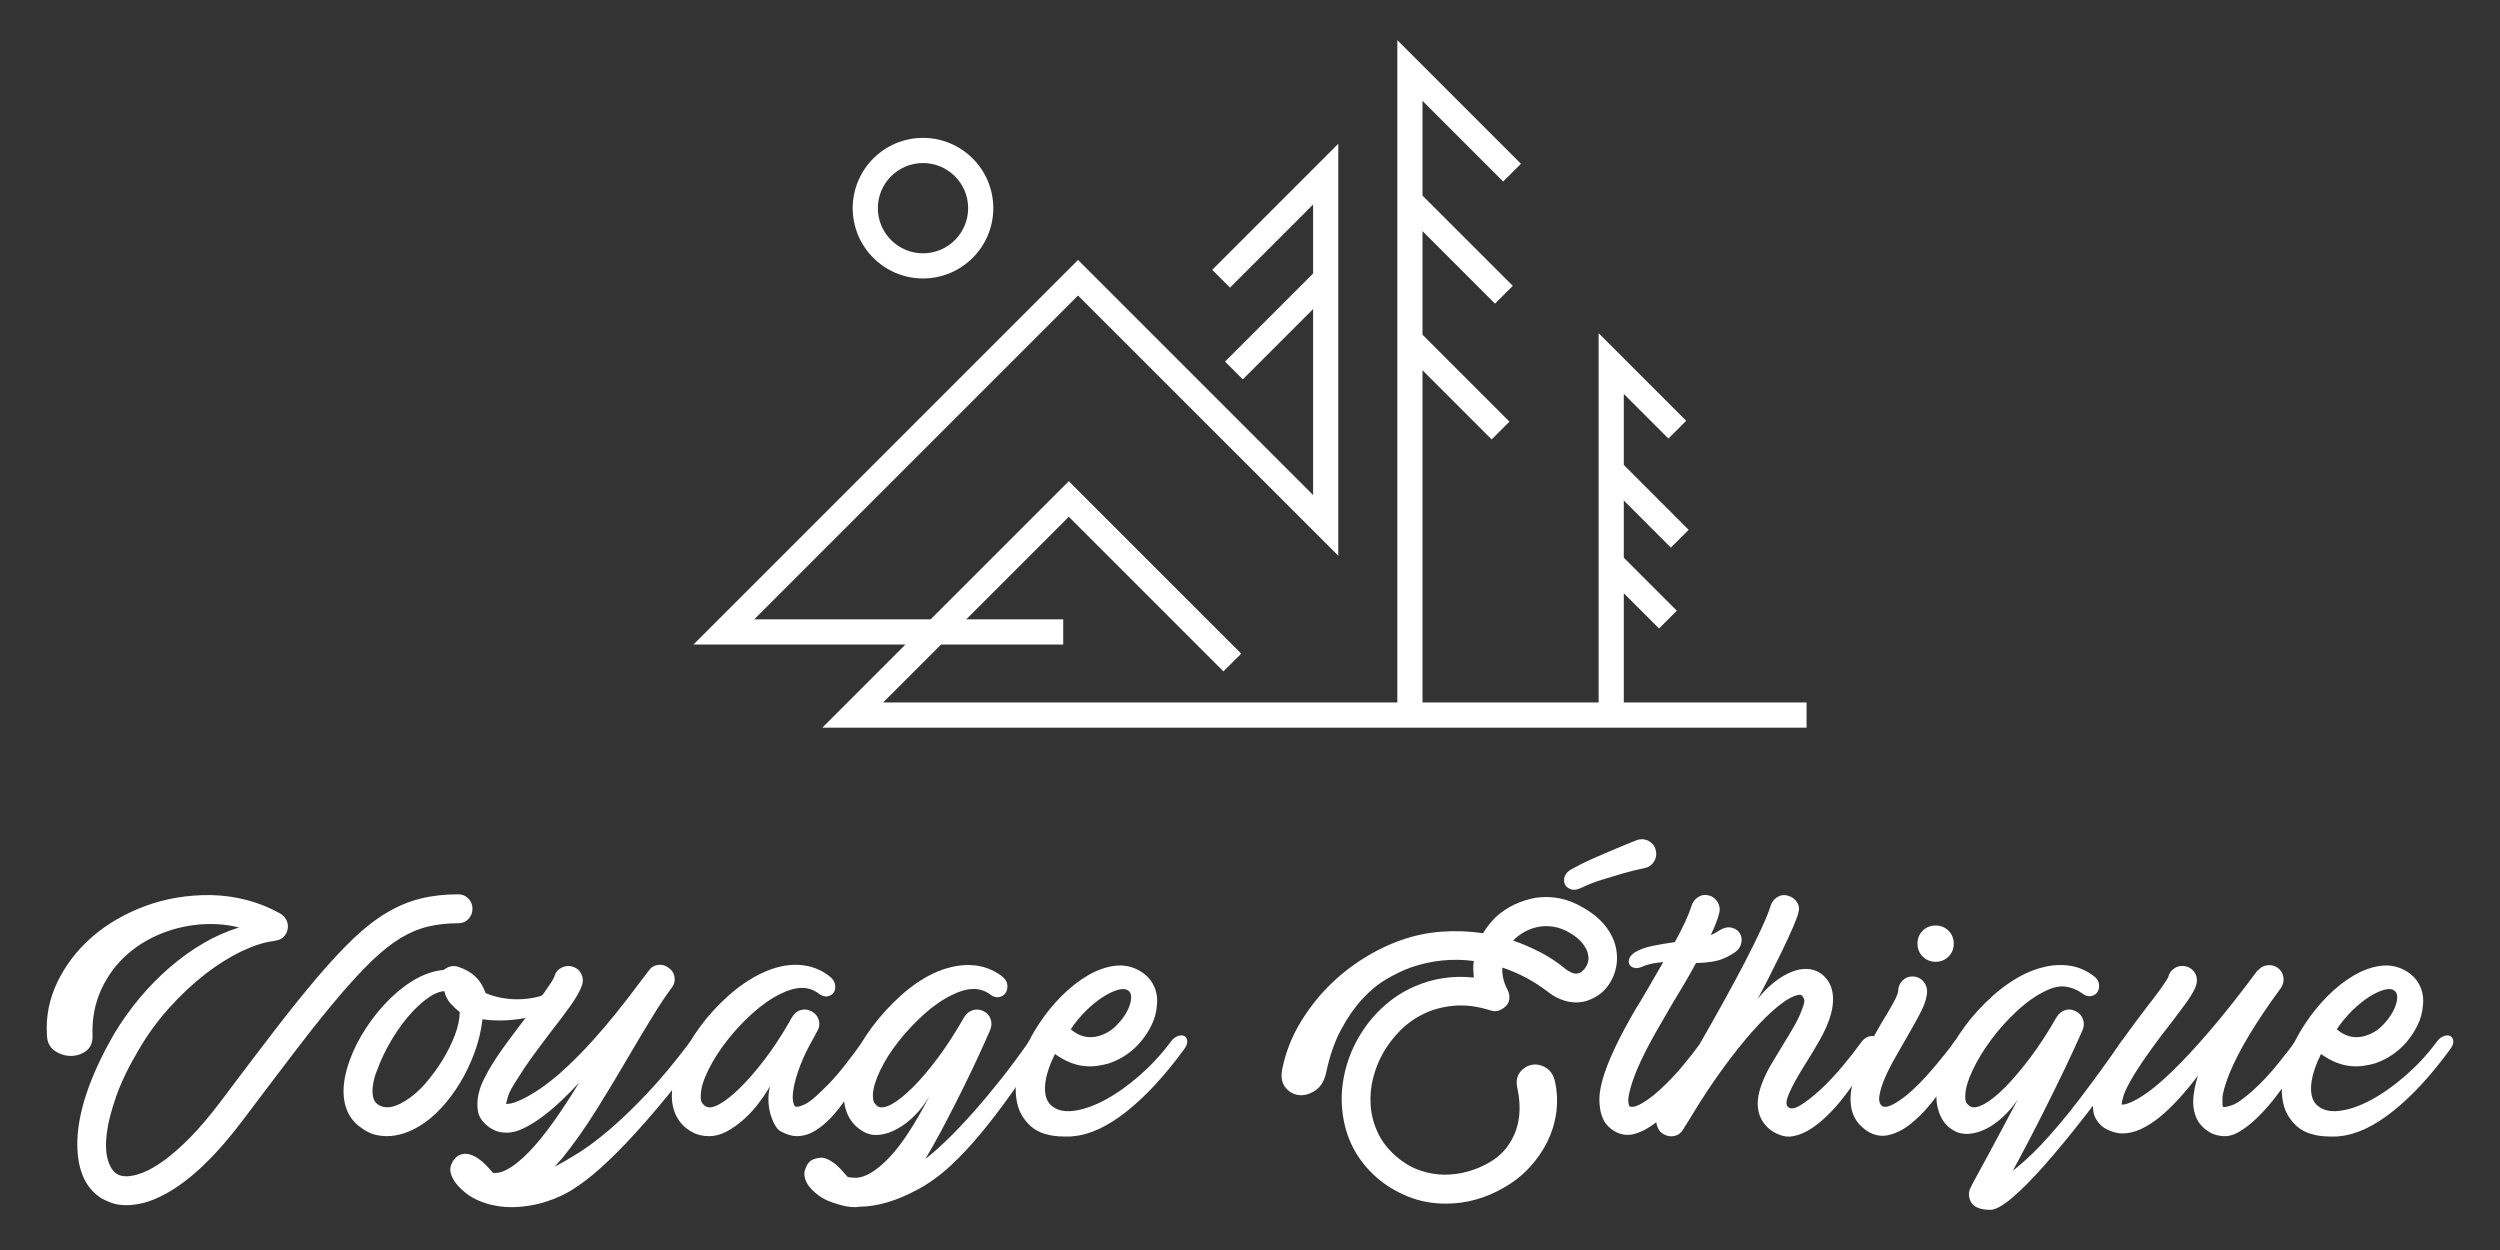
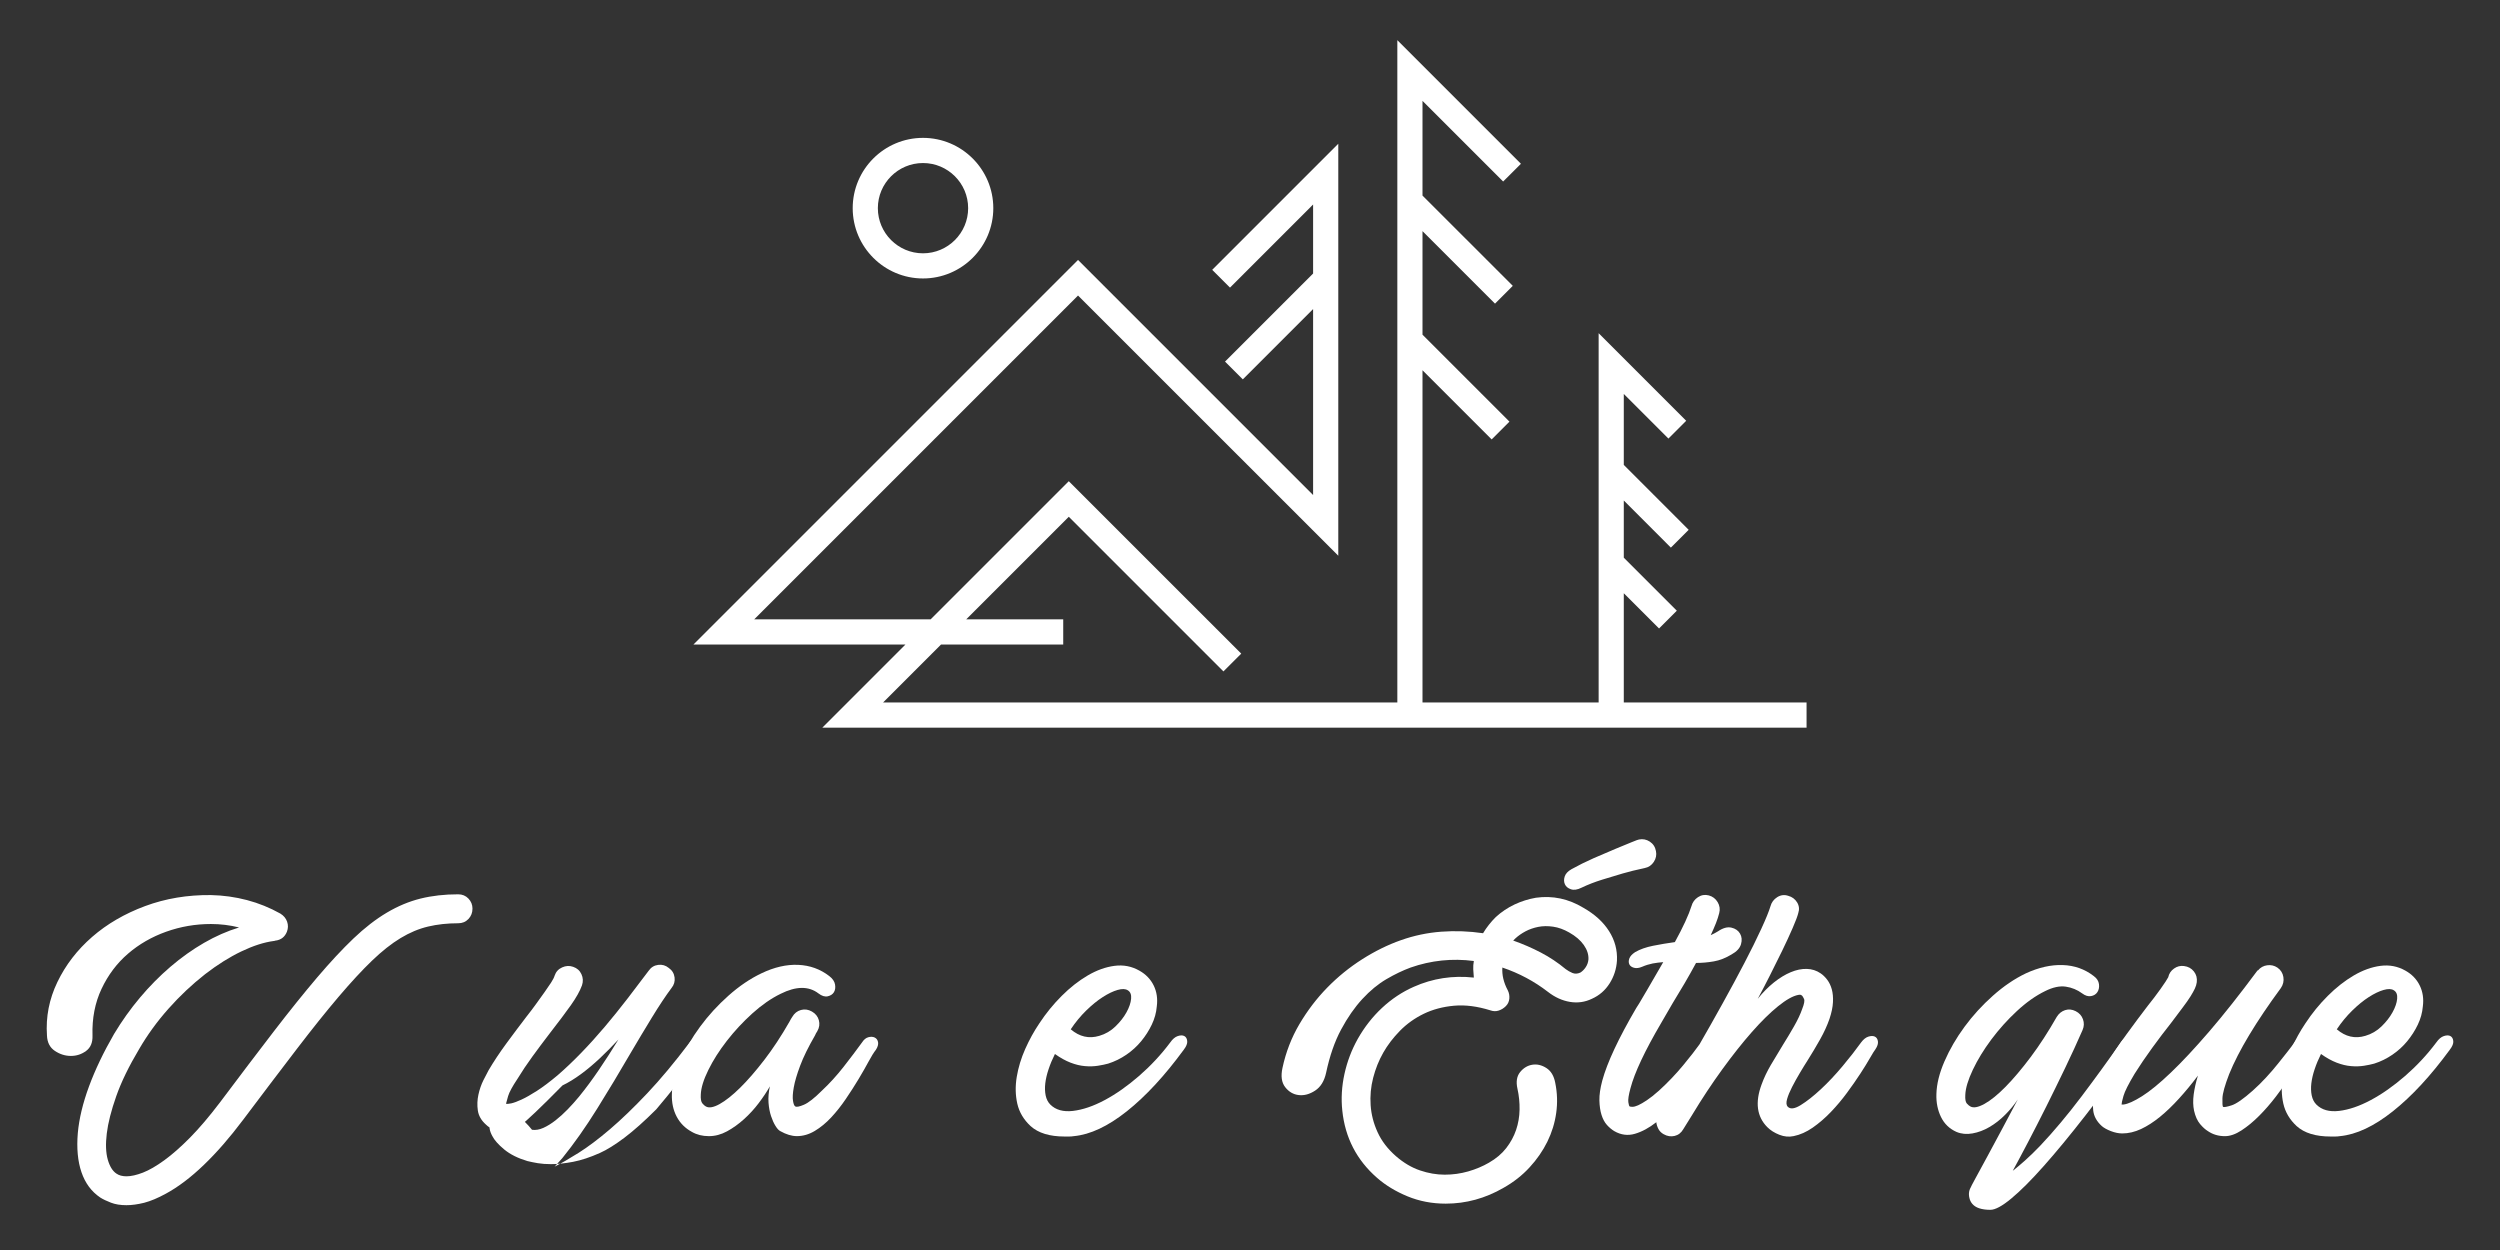
<svg xmlns="http://www.w3.org/2000/svg" version="1.1" id="Calque_1" x="0px" y="0px" width="200px" height="100px" viewBox="0 0 200 100" enable-background="new 0 0 200 100" xml:space="preserve">
  <rect x="0" y="0" width="200" height="100" fill="#333333" stroke="none" />
  <g>
    <g>
      <path fill="#FFFFFF" d="M10.114,96.415c-0.474,0-0.885-0.065-1.235-0.2c-0.35-0.134-0.638-0.272-0.864-0.416    c-0.7-0.475-1.199-1.147-1.497-2.021c-0.299-0.875-0.396-1.919-0.293-3.133c0.103-1.151,0.402-2.396,0.896-3.734    c0.493-1.336,1.162-2.735,2.006-4.197c0.617-1.028,1.306-1.995,2.067-2.9c0.761-0.905,1.574-1.728,2.438-2.469    c0.864-0.74,1.759-1.378,2.685-1.913c0.926-0.535,1.862-0.946,2.809-1.235c-0.741-0.186-1.492-0.276-2.252-0.276    c-1.235,0-2.428,0.205-3.58,0.616c-1.152,0.412-2.171,0.998-3.055,1.76c-0.885,0.761-1.589,1.697-2.114,2.808    c-0.524,1.111-0.767,2.356-0.725,3.734c0.021,0.556-0.149,0.967-0.509,1.234s-0.767,0.401-1.219,0.401    c-0.453,0-0.88-0.134-1.281-0.401c-0.401-0.268-0.613-0.679-0.633-1.234c-0.103-1.481,0.175-2.906,0.833-4.274    c0.659-1.368,1.584-2.571,2.778-3.611c1.192-1.038,2.607-1.861,4.243-2.469c1.636-0.606,3.39-0.899,5.262-0.879    c0.987,0.021,1.949,0.154,2.886,0.401c0.935,0.247,1.825,0.607,2.669,1.08c0.267,0.165,0.447,0.381,0.54,0.648    c0.093,0.268,0.087,0.535-0.015,0.802c-0.165,0.412-0.463,0.648-0.895,0.71c-0.042,0-0.067,0.006-0.078,0.016    c-0.01,0.011-0.036,0.016-0.077,0.016c-0.782,0.103-1.646,0.381-2.592,0.833s-1.913,1.06-2.901,1.821    c-1.049,0.823-2.027,1.743-2.931,2.761c-0.906,1.019-1.688,2.095-2.346,3.226c-0.823,1.379-1.435,2.639-1.836,3.78    c-0.402,1.142-0.654,2.134-0.756,2.978c-0.103,0.844-0.077,1.538,0.077,2.083c0.154,0.546,0.386,0.922,0.694,1.127    c0.206,0.144,0.473,0.217,0.803,0.217c0.37,0,0.807-0.099,1.312-0.293c0.503-0.196,1.074-0.525,1.712-0.988    c0.638-0.463,1.327-1.069,2.068-1.82c0.74-0.751,1.532-1.683,2.376-2.794c1.604-2.139,3.04-4.031,4.305-5.678    c1.266-1.646,2.423-3.086,3.472-4.321c1.05-1.234,2.021-2.277,2.917-3.132c0.895-0.853,1.785-1.543,2.669-2.067    c0.884-0.525,1.785-0.899,2.7-1.127c0.915-0.226,1.918-0.34,3.009-0.34c0.329,0,0.602,0.114,0.818,0.34    c0.216,0.228,0.324,0.494,0.324,0.804c0,0.329-0.108,0.605-0.324,0.832c-0.216,0.228-0.489,0.34-0.818,0.34    c-0.864,0-1.667,0.088-2.407,0.263c-0.741,0.175-1.477,0.483-2.207,0.925c-0.73,0.443-1.492,1.045-2.283,1.807    c-0.792,0.761-1.682,1.724-2.669,2.885c-0.988,1.162-2.104,2.557-3.348,4.182c-1.246,1.626-2.681,3.519-4.306,5.679    c-1.049,1.398-2.093,2.597-3.132,3.595s-2.052,1.765-3.04,2.3c-0.638,0.349-1.214,0.591-1.729,0.725    C11.018,96.35,10.545,96.415,10.114,96.415z" />
-       <path fill="#FFFFFF" d="M30.944,90.892c-0.762,0-1.42-0.206-1.975-0.617c-0.782-0.515-1.255-1.244-1.42-2.191    c-0.164-0.945-0.021-2.036,0.432-3.271c0.309-0.865,0.751-1.733,1.327-2.608c0.576-0.874,1.224-1.661,1.945-2.361    c1.439-1.378,2.859-2.129,4.258-2.252c0.021,0,0.031-0.011,0.031-0.031c0.35-0.267,0.72-0.34,1.111-0.216    c1.111,0.351,1.841,1.049,2.191,2.099c0.432,0.185,0.889,0.319,1.374,0.4c0.482,0.083,0.961,0.114,1.435,0.093    c0.473-0.02,0.92-0.082,1.342-0.186c0.421-0.102,0.776-0.256,1.065-0.462c0.205-0.144,0.396-0.195,0.571-0.154    c0.174,0.042,0.293,0.129,0.354,0.262c0.063,0.135,0.067,0.299,0.016,0.494c-0.052,0.195-0.181,0.366-0.386,0.51    c-0.432,0.309-0.91,0.551-1.435,0.725c-0.524,0.175-1.054,0.304-1.589,0.386c-0.535,0.082-1.06,0.124-1.573,0.124    c-0.515,0-0.988-0.031-1.42-0.093c-0.103,0.905-0.314,1.79-0.632,2.653c-0.319,0.865-0.706,1.673-1.157,2.423    c-0.454,0.751-0.957,1.426-1.512,2.021c-0.556,0.597-1.122,1.069-1.698,1.42C32.692,90.613,31.809,90.892,30.944,90.892z     M35.542,79.288c-0.453,0.041-0.941,0.262-1.466,0.664c-0.524,0.401-1.034,0.899-1.527,1.496    c-0.493,0.597-0.952,1.265-1.373,2.006c-0.422,0.74-0.756,1.461-1.003,2.16c-0.062,0.124-0.128,0.309-0.201,0.556    c-0.072,0.246-0.123,0.51-0.154,0.787s-0.021,0.546,0.031,0.802c0.051,0.259,0.18,0.459,0.386,0.603    c0.555,0.37,1.276,0.277,2.16-0.278c0.556-0.329,1.09-0.787,1.605-1.373c0.514-0.587,0.977-1.214,1.389-1.883    c0.411-0.668,0.746-1.342,1.003-2.021c0.257-0.679,0.385-1.296,0.385-1.851c-0.227-0.165-0.462-0.381-0.709-0.648    C35.82,80.039,35.646,79.699,35.542,79.288z" />
-       <path fill="#FFFFFF" d="M40.573,90.613c-0.412,0-0.756-0.066-1.034-0.2c-0.277-0.135-0.498-0.282-0.664-0.447    c-0.37-0.329-0.586-0.705-0.648-1.127c-0.061-0.421-0.046-0.843,0.046-1.265s0.227-0.808,0.401-1.158    c0.175-0.349,0.314-0.616,0.417-0.802c0.412-0.699,0.89-1.42,1.435-2.16c0.545-0.741,1.085-1.461,1.621-2.16    c0.247-0.31,0.488-0.628,0.725-0.957c0.236-0.328,0.458-0.638,0.664-0.925c0.205-0.289,0.385-0.551,0.54-0.787    c0.154-0.236,0.251-0.427,0.293-0.571c0.103-0.309,0.303-0.53,0.602-0.663c0.298-0.135,0.591-0.149,0.879-0.047    c0.309,0.104,0.53,0.298,0.664,0.587c0.134,0.287,0.149,0.585,0.046,0.895c-0.165,0.452-0.458,0.978-0.879,1.574    c-0.422,0.597-0.994,1.357-1.713,2.283c-0.474,0.617-0.931,1.23-1.373,1.836c-0.443,0.607-0.838,1.199-1.188,1.775    c-0.412,0.616-0.664,1.08-0.756,1.389c-0.093,0.308-0.149,0.515-0.17,0.616c0.083,0.021,0.221,0.011,0.417-0.03    c0.195-0.041,0.463-0.139,0.802-0.293s0.751-0.386,1.234-0.694c0.483-0.31,1.044-0.73,1.682-1.266    c0.617-0.534,1.245-1.132,1.883-1.79s1.266-1.353,1.883-2.083s1.219-1.477,1.805-2.237c0.586-0.761,1.157-1.513,1.712-2.253    c0.186-0.267,0.437-0.422,0.756-0.463c0.319-0.041,0.602,0.041,0.849,0.247c0.267,0.185,0.421,0.438,0.463,0.756    c0.041,0.318-0.042,0.602-0.247,0.849c-0.474,0.638-0.993,1.42-1.559,2.346c-0.566,0.925-1.157,1.913-1.774,2.962    c-0.823,1.42-1.692,2.865-2.608,4.336c-0.916,1.472-1.846,2.794-2.793,3.966l-0.616,0.68c0.534-0.269,1.177-0.638,1.929-1.111    c0.75-0.474,1.584-1.101,2.5-1.883c0.915-0.781,1.908-1.738,2.978-2.87c1.069-1.131,2.201-2.489,3.395-4.073    c0.186-0.247,0.381-0.401,0.586-0.463c0.205-0.063,0.38-0.057,0.524,0.016c0.144,0.071,0.221,0.206,0.232,0.4    c0.01,0.196-0.078,0.418-0.263,0.664c-1.358,1.811-2.607,3.39-3.75,4.736c-1.142,1.349-2.187,2.495-3.132,3.441    c-0.947,0.946-1.795,1.702-2.546,2.269c-0.752,0.565-1.404,0.972-1.96,1.219c-0.782,0.35-1.497,0.586-2.145,0.71    c-0.648,0.123-1.24,0.186-1.775,0.186c-0.391,0-0.74-0.026-1.049-0.077c-0.309-0.053-0.586-0.108-0.833-0.17    c-0.761-0.227-1.378-0.535-1.852-0.926c-0.473-0.392-0.792-0.751-0.957-1.08c-0.226-0.412-0.282-0.776-0.17-1.096    c0.114-0.319,0.284-0.561,0.51-0.726c0.268-0.164,0.53-0.226,0.787-0.186c0.257,0.042,0.509,0.14,0.756,0.293    c0.247,0.154,0.484,0.345,0.71,0.572c0.227,0.226,0.422,0.441,0.586,0.647c0.288,0.041,0.592-0.011,0.91-0.154    c0.319-0.145,0.643-0.345,0.972-0.602c0.329-0.257,0.652-0.551,0.972-0.88c0.319-0.329,0.623-0.669,0.911-1.019    c0.535-0.658,1.065-1.372,1.589-2.145c0.525-0.771,1.044-1.578,1.559-2.423c-0.474,0.515-0.968,1.014-1.481,1.497    c-0.514,0.483-1.023,0.911-1.527,1.28c-0.505,0.371-0.993,0.669-1.466,0.896C41.395,90.5,40.963,90.613,40.573,90.613z" />
+       <path fill="#FFFFFF" d="M40.573,90.613c-0.412,0-0.756-0.066-1.034-0.2c-0.277-0.135-0.498-0.282-0.664-0.447    c-0.37-0.329-0.586-0.705-0.648-1.127c-0.061-0.421-0.046-0.843,0.046-1.265s0.227-0.808,0.401-1.158    c0.175-0.349,0.314-0.616,0.417-0.802c0.412-0.699,0.89-1.42,1.435-2.16c0.545-0.741,1.085-1.461,1.621-2.16    c0.247-0.31,0.488-0.628,0.725-0.957c0.236-0.328,0.458-0.638,0.664-0.925c0.205-0.289,0.385-0.551,0.54-0.787    c0.154-0.236,0.251-0.427,0.293-0.571c0.103-0.309,0.303-0.53,0.602-0.663c0.298-0.135,0.591-0.149,0.879-0.047    c0.309,0.104,0.53,0.298,0.664,0.587c0.134,0.287,0.149,0.585,0.046,0.895c-0.165,0.452-0.458,0.978-0.879,1.574    c-0.422,0.597-0.994,1.357-1.713,2.283c-0.474,0.617-0.931,1.23-1.373,1.836c-0.443,0.607-0.838,1.199-1.188,1.775    c-0.412,0.616-0.664,1.08-0.756,1.389c-0.093,0.308-0.149,0.515-0.17,0.616c0.083,0.021,0.221,0.011,0.417-0.03    c0.195-0.041,0.463-0.139,0.802-0.293s0.751-0.386,1.234-0.694c0.483-0.31,1.044-0.73,1.682-1.266    c0.617-0.534,1.245-1.132,1.883-1.79s1.266-1.353,1.883-2.083s1.219-1.477,1.805-2.237c0.586-0.761,1.157-1.513,1.712-2.253    c0.186-0.267,0.437-0.422,0.756-0.463c0.319-0.041,0.602,0.041,0.849,0.247c0.267,0.185,0.421,0.438,0.463,0.756    c0.041,0.318-0.042,0.602-0.247,0.849c-0.474,0.638-0.993,1.42-1.559,2.346c-0.566,0.925-1.157,1.913-1.774,2.962    c-0.823,1.42-1.692,2.865-2.608,4.336c-0.916,1.472-1.846,2.794-2.793,3.966l-0.616,0.68c0.534-0.269,1.177-0.638,1.929-1.111    c0.75-0.474,1.584-1.101,2.5-1.883c0.915-0.781,1.908-1.738,2.978-2.87c1.069-1.131,2.201-2.489,3.395-4.073    c0.186-0.247,0.381-0.401,0.586-0.463c0.205-0.063,0.38-0.057,0.524,0.016c0.144,0.071,0.221,0.206,0.232,0.4    c0.01,0.196-0.078,0.418-0.263,0.664c-1.358,1.811-2.607,3.39-3.75,4.736c-0.947,0.946-1.795,1.702-2.546,2.269c-0.752,0.565-1.404,0.972-1.96,1.219c-0.782,0.35-1.497,0.586-2.145,0.71    c-0.648,0.123-1.24,0.186-1.775,0.186c-0.391,0-0.74-0.026-1.049-0.077c-0.309-0.053-0.586-0.108-0.833-0.17    c-0.761-0.227-1.378-0.535-1.852-0.926c-0.473-0.392-0.792-0.751-0.957-1.08c-0.226-0.412-0.282-0.776-0.17-1.096    c0.114-0.319,0.284-0.561,0.51-0.726c0.268-0.164,0.53-0.226,0.787-0.186c0.257,0.042,0.509,0.14,0.756,0.293    c0.247,0.154,0.484,0.345,0.71,0.572c0.227,0.226,0.422,0.441,0.586,0.647c0.288,0.041,0.592-0.011,0.91-0.154    c0.319-0.145,0.643-0.345,0.972-0.602c0.329-0.257,0.652-0.551,0.972-0.88c0.319-0.329,0.623-0.669,0.911-1.019    c0.535-0.658,1.065-1.372,1.589-2.145c0.525-0.771,1.044-1.578,1.559-2.423c-0.474,0.515-0.968,1.014-1.481,1.497    c-0.514,0.483-1.023,0.911-1.527,1.28c-0.505,0.371-0.993,0.669-1.466,0.896C41.395,90.5,40.963,90.613,40.573,90.613z" />
      <path fill="#FFFFFF" d="M56.712,90.892c-0.514,0-0.967-0.113-1.358-0.339c-0.534-0.289-0.941-0.694-1.219-1.22    c-0.277-0.524-0.406-1.127-0.385-1.805c0.02-0.804,0.236-1.678,0.648-2.623c0.412-0.947,0.946-1.867,1.605-2.763    c0.658-0.895,1.414-1.724,2.268-2.483c0.854-0.762,1.733-1.359,2.639-1.791c1.029-0.494,2.011-0.72,2.947-0.679    s1.764,0.34,2.484,0.896c0.268,0.205,0.421,0.431,0.463,0.678c0.041,0.247,0.01,0.453-0.092,0.618    c-0.103,0.164-0.268,0.272-0.494,0.324c-0.227,0.051-0.474-0.026-0.741-0.231c-0.783-0.598-1.791-0.587-3.024,0.029    c-0.762,0.371-1.518,0.896-2.269,1.574c-0.751,0.68-1.43,1.41-2.037,2.192c-0.606,0.781-1.101,1.558-1.48,2.33    c-0.381,0.771-0.582,1.424-0.603,1.959c-0.021,0.35,0.021,0.586,0.124,0.71c0.103,0.123,0.195,0.205,0.278,0.247    c0.247,0.144,0.612,0.082,1.096-0.186c0.483-0.268,1.028-0.699,1.636-1.296c0.607-0.597,1.255-1.342,1.944-2.238    c0.689-0.895,1.363-1.917,2.021-3.07c0.041-0.081,0.077-0.148,0.108-0.2c0.031-0.052,0.066-0.108,0.108-0.17    c0.165-0.287,0.396-0.473,0.694-0.555c0.298-0.083,0.591-0.042,0.88,0.123c0.287,0.164,0.473,0.396,0.555,0.693    c0.082,0.3,0.041,0.593-0.124,0.88c-0.083,0.123-0.145,0.237-0.185,0.34c-0.536,0.927-0.931,1.733-1.188,2.423    c-0.258,0.689-0.428,1.265-0.509,1.729c-0.083,0.462-0.104,0.822-0.062,1.08c0.041,0.257,0.103,0.405,0.185,0.447    c0.103,0.062,0.334,0.016,0.694-0.139s0.838-0.53,1.435-1.127c0.597-0.556,1.172-1.188,1.729-1.897    c0.555-0.711,1.049-1.363,1.481-1.96c0.144-0.227,0.313-0.365,0.509-0.416c0.195-0.052,0.365-0.042,0.509,0.029    c0.144,0.073,0.231,0.196,0.263,0.371c0.031,0.176-0.026,0.376-0.17,0.602c-0.165,0.207-0.36,0.52-0.586,0.941    c-0.227,0.422-0.494,0.891-0.802,1.404c-0.309,0.515-0.648,1.044-1.019,1.589c-0.37,0.546-0.761,1.04-1.172,1.481    c-0.412,0.442-0.849,0.803-1.312,1.08c-0.463,0.278-0.941,0.417-1.435,0.417c-0.412,0-0.854-0.134-1.327-0.4    c-0.124-0.063-0.252-0.201-0.385-0.418c-0.135-0.215-0.252-0.478-0.355-0.787c-0.103-0.308-0.17-0.663-0.201-1.063    c-0.03-0.401,0.005-0.838,0.108-1.313c-0.247,0.433-0.545,0.88-0.895,1.343c-0.35,0.463-0.741,0.89-1.173,1.28    s-0.885,0.716-1.358,0.973C57.69,90.764,57.207,90.892,56.712,90.892z" />
-       <path fill="#FFFFFF" d="M68.377,96.57c-0.432,0-0.895-0.083-1.389-0.247c-0.617-0.165-1.121-0.396-1.512-0.695    c-0.391-0.298-0.678-0.591-0.864-0.878c-0.247-0.413-0.319-0.793-0.216-1.143c0.103-0.35,0.268-0.607,0.494-0.771    c0.166-0.104,0.401-0.175,0.71-0.216c0.309-0.042,0.7,0.112,1.173,0.463c0.165,0.124,0.33,0.278,0.494,0.462    c0.165,0.186,0.35,0.391,0.556,0.618c0.103,0.02,0.211,0.036,0.324,0.046c0.113,0.011,0.231,0.016,0.354,0.016    c0.761-0.042,1.636-0.576,2.623-1.604c0.988-1.029,2.068-2.675,3.24-4.938c-0.35,0.597-0.746,1.116-1.188,1.558    c-0.442,0.442-0.905,0.798-1.389,1.065c-0.483,0.267-0.956,0.427-1.419,0.479c-0.463,0.051-0.879-0.026-1.25-0.231    c-0.534-0.289-0.941-0.694-1.219-1.22c-0.278-0.524-0.406-1.127-0.386-1.805c0.021-0.804,0.237-1.678,0.649-2.623    c0.411-0.947,0.951-1.867,1.62-2.763c0.668-0.895,1.425-1.724,2.269-2.483c0.843-0.762,1.717-1.359,2.623-1.791    c1.029-0.474,2.011-0.694,2.947-0.663c0.936,0.031,1.774,0.324,2.515,0.88c0.267,0.205,0.417,0.431,0.448,0.678    c0.03,0.247-0.011,0.464-0.124,0.649c-0.114,0.184-0.289,0.304-0.525,0.354c-0.237,0.051-0.489-0.025-0.756-0.231    c-0.782-0.576-1.79-0.556-3.024,0.061c-0.762,0.371-1.512,0.891-2.253,1.56s-1.415,1.389-2.021,2.16    c-0.607,0.771-1.095,1.543-1.466,2.314c-0.37,0.771-0.566,1.425-0.586,1.96c0,0.35,0.051,0.582,0.154,0.694    c0.103,0.113,0.186,0.189,0.247,0.231c0.267,0.144,0.648,0.076,1.142-0.2c0.494-0.278,1.06-0.736,1.697-1.374    s1.307-1.431,2.006-2.376c0.7-0.946,1.389-2.017,2.068-3.21c0.164-0.268,0.391-0.447,0.678-0.54    c0.288-0.093,0.576-0.066,0.864,0.078c0.288,0.144,0.478,0.359,0.571,0.647s0.077,0.576-0.046,0.863l-0.339,0.772    c-0.309,0.699-0.664,1.471-1.064,2.314c-0.402,0.844-0.818,1.692-1.25,2.546c-0.432,0.854-0.864,1.687-1.296,2.5    c-0.432,0.812-0.844,1.537-1.234,2.176c0.514-0.392,1.1-0.906,1.759-1.544c0.658-0.638,1.347-1.363,2.067-2.176    c0.721-0.813,1.456-1.691,2.207-2.638c0.75-0.946,1.486-1.934,2.207-2.963c0.185-0.267,0.385-0.441,0.602-0.525    c0.216-0.081,0.396-0.087,0.541-0.015c0.144,0.072,0.226,0.206,0.246,0.4c0.021,0.196-0.061,0.428-0.246,0.694    c-0.885,1.256-1.734,2.454-2.546,3.596c-0.813,1.142-1.62,2.195-2.422,3.163c-0.802,0.967-1.615,1.832-2.438,2.592    c-0.823,0.762-1.697,1.389-2.624,1.883c-1.687,0.905-3.24,1.358-4.66,1.358C68.656,96.559,68.543,96.57,68.377,96.57z" />
      <path fill="#FFFFFF" d="M85.166,90.922c-1.193,0-2.099-0.277-2.716-0.833c-0.555-0.514-0.91-1.11-1.065-1.79    c-0.154-0.678-0.169-1.394-0.046-2.145c0.124-0.751,0.35-1.496,0.679-2.237c0.329-0.74,0.71-1.43,1.142-2.067    c0.515-0.781,1.105-1.507,1.774-2.176c0.668-0.669,1.363-1.214,2.083-1.636s1.435-0.679,2.146-0.771    c0.709-0.093,1.373,0.035,1.99,0.386c0.514,0.288,0.895,0.684,1.143,1.188c0.246,0.504,0.328,1.064,0.246,1.682    c-0.041,0.493-0.175,0.977-0.401,1.45s-0.509,0.915-0.849,1.327c-0.34,0.411-0.736,0.771-1.188,1.08    c-0.453,0.309-0.938,0.546-1.451,0.709c-0.227,0.063-0.499,0.12-0.818,0.171c-0.318,0.051-0.663,0.062-1.033,0.03    c-0.371-0.03-0.756-0.123-1.157-0.277s-0.817-0.386-1.25-0.694c-0.206,0.411-0.376,0.817-0.509,1.219    c-0.135,0.401-0.222,0.777-0.263,1.126c-0.042,0.351-0.03,0.675,0.03,0.973c0.063,0.298,0.186,0.54,0.371,0.726    c0.432,0.432,1.038,0.602,1.82,0.509c0.781-0.093,1.625-0.38,2.531-0.864c0.904-0.482,1.82-1.126,2.746-1.929    s1.76-1.697,2.5-2.685c0.186-0.267,0.386-0.438,0.602-0.509c0.216-0.072,0.391-0.072,0.525,0c0.133,0.071,0.21,0.205,0.23,0.4    c0.021,0.196-0.072,0.427-0.277,0.694c-1.523,2.079-3.04,3.719-4.552,4.922c-1.513,1.204-2.927,1.867-4.243,1.991    c-0.124,0.021-0.248,0.03-0.371,0.03S85.29,90.922,85.166,90.922z M85.659,82.344c0.7,0.597,1.461,0.771,2.285,0.523    c0.493-0.143,0.925-0.396,1.295-0.756c0.371-0.359,0.664-0.734,0.881-1.127c0.215-0.391,0.338-0.75,0.369-1.079    s-0.057-0.556-0.262-0.679c-0.186-0.124-0.458-0.134-0.818-0.031s-0.756,0.293-1.188,0.571c-0.433,0.277-0.875,0.638-1.328,1.08    C86.441,81.288,86.03,81.788,85.659,82.344z" />
      <path fill="#FFFFFF" d="M115.656,96.292c-1.091,0-2.108-0.195-3.056-0.586c-0.946-0.391-1.759-0.885-2.438-1.481    c-1.625-1.42-2.551-3.21-2.777-5.369c-0.104-0.968-0.046-1.945,0.17-2.933s0.57-1.923,1.064-2.809    c0.535-0.946,1.183-1.773,1.944-2.484c0.761-0.709,1.604-1.271,2.53-1.682c1.522-0.68,3.127-0.925,4.814-0.741    c-0.021-0.226-0.036-0.447-0.047-0.662c-0.01-0.217,0.006-0.438,0.047-0.665c-1.729-0.226-3.416-0.051-5.062,0.525    c-0.617,0.228-1.261,0.535-1.929,0.926c-0.669,0.391-1.312,0.921-1.929,1.59s-1.183,1.481-1.696,2.438    c-0.516,0.957-0.916,2.114-1.205,3.472c-0.144,0.659-0.438,1.133-0.879,1.42c-0.442,0.288-0.879,0.407-1.313,0.354    c-0.432-0.051-0.791-0.262-1.079-0.633c-0.288-0.37-0.36-0.883-0.216-1.543c0.268-1.254,0.72-2.423,1.357-3.503    c0.638-1.079,1.379-2.052,2.223-2.916c0.843-0.863,1.774-1.619,2.793-2.268c1.018-0.647,2.052-1.158,3.102-1.527    c1.049-0.371,2.129-0.598,3.24-0.68c1.11-0.082,2.222-0.04,3.332,0.123c0.268-0.452,0.607-0.883,1.019-1.296    c0.452-0.411,0.952-0.745,1.497-1.003c0.545-0.257,1.115-0.437,1.713-0.54c1.337-0.186,2.602,0.082,3.795,0.803    c0.906,0.515,1.59,1.137,2.053,1.867c0.463,0.729,0.674,1.517,0.633,2.361c-0.041,0.658-0.236,1.265-0.586,1.82    c-0.351,0.556-0.823,0.967-1.42,1.234c-0.556,0.267-1.142,0.351-1.759,0.247c-0.617-0.103-1.204-0.371-1.759-0.803    c-1.091-0.843-2.305-1.491-3.643-1.944c-0.041,0.597,0.104,1.203,0.433,1.821c0.103,0.205,0.144,0.427,0.124,0.663    c-0.021,0.237-0.114,0.438-0.278,0.602c-0.165,0.166-0.354,0.284-0.571,0.355c-0.216,0.072-0.438,0.066-0.663-0.016    c-1.05-0.328-2.021-0.452-2.917-0.37c-0.895,0.082-1.702,0.298-2.422,0.647c-0.721,0.351-1.354,0.803-1.898,1.357    c-0.545,0.557-0.992,1.142-1.342,1.76c-0.35,0.617-0.617,1.285-0.803,2.006s-0.252,1.451-0.201,2.191    c0.051,0.741,0.236,1.461,0.557,2.159c0.318,0.7,0.807,1.338,1.465,1.914c0.617,0.535,1.261,0.916,1.93,1.142    c0.668,0.227,1.326,0.34,1.975,0.34s1.275-0.088,1.883-0.262c0.606-0.175,1.157-0.407,1.65-0.694    c0.576-0.329,1.039-0.722,1.389-1.173c0.35-0.454,0.613-0.937,0.787-1.45c0.175-0.515,0.268-1.055,0.278-1.621    c0.01-0.565-0.046-1.126-0.17-1.682c-0.124-0.555-0.052-0.998,0.216-1.327s0.592-0.524,0.973-0.587    c0.381-0.062,0.756,0.027,1.127,0.264c0.369,0.236,0.605,0.632,0.709,1.188c0.164,0.803,0.189,1.604,0.076,2.407    c-0.112,0.802-0.35,1.569-0.709,2.3c-0.36,0.729-0.833,1.414-1.42,2.051c-0.586,0.638-1.28,1.184-2.082,1.636    C118.824,95.87,117.282,96.292,115.656,96.292z M121.057,75.245c0.761,0.268,1.497,0.586,2.207,0.957    c0.71,0.37,1.373,0.813,1.99,1.327c0.165,0.123,0.345,0.227,0.54,0.309s0.406,0.071,0.633-0.031    c0.164-0.103,0.309-0.247,0.432-0.433c0.124-0.185,0.195-0.391,0.217-0.616c0.02-0.391-0.104-0.777-0.371-1.157    c-0.268-0.382-0.658-0.715-1.172-1.004c-0.432-0.247-0.859-0.401-1.281-0.462c-0.422-0.062-0.818-0.058-1.188,0.015    c-0.37,0.073-0.709,0.191-1.019,0.354c-0.309,0.166-0.576,0.351-0.802,0.557L121.057,75.245z M125.718,69.536    c0.555-0.309,1.146-0.602,1.773-0.88c0.627-0.277,1.203-0.524,1.729-0.741c0.525-0.215,0.961-0.395,1.312-0.54    c0.35-0.144,0.545-0.215,0.587-0.215c0.309-0.062,0.596-0.005,0.863,0.169c0.268,0.175,0.433,0.428,0.494,0.757    c0.063,0.309,0.004,0.597-0.17,0.863c-0.175,0.268-0.416,0.433-0.725,0.494c-0.68,0.144-1.266,0.288-1.76,0.433    c-0.494,0.144-1.039,0.308-1.635,0.493c-0.598,0.185-1.153,0.401-1.668,0.648c-0.328,0.164-0.611,0.205-0.848,0.123    c-0.237-0.081-0.396-0.216-0.479-0.401s-0.088-0.391-0.016-0.617C125.249,69.896,125.429,69.7,125.718,69.536z" />
      <path fill="#FFFFFF" d="M131.364,77.344c-0.246,0.104-0.463,0.129-0.648,0.077c-0.185-0.052-0.309-0.145-0.37-0.277    c-0.062-0.135-0.062-0.289,0-0.464c0.062-0.174,0.216-0.344,0.463-0.509c0.391-0.226,0.868-0.396,1.435-0.509    s1.147-0.211,1.744-0.293c0.329-0.598,0.606-1.143,0.833-1.636c0.227-0.494,0.391-0.905,0.493-1.234    c0.083-0.309,0.258-0.551,0.525-0.726c0.268-0.174,0.556-0.221,0.865-0.14c0.308,0.083,0.544,0.264,0.709,0.54    c0.164,0.278,0.205,0.572,0.123,0.88c-0.062,0.247-0.149,0.515-0.262,0.803c-0.113,0.288-0.253,0.607-0.417,0.957    c0.226-0.104,0.421-0.206,0.586-0.31c0.391-0.267,0.746-0.365,1.065-0.293c0.318,0.073,0.55,0.231,0.694,0.479    c0.144,0.247,0.169,0.529,0.077,0.849c-0.093,0.32-0.345,0.592-0.756,0.818c-0.475,0.288-0.947,0.473-1.42,0.555    c-0.474,0.083-0.946,0.124-1.42,0.124c-0.288,0.535-0.592,1.075-0.91,1.62c-0.319,0.546-0.643,1.086-0.973,1.62l-0.895,1.543    c-1.316,2.243-2.14,3.992-2.469,5.246c-0.145,0.535-0.201,0.906-0.17,1.111s0.066,0.319,0.108,0.34    c0.04,0.021,0.118,0.03,0.231,0.03s0.262-0.041,0.447-0.123s0.416-0.217,0.694-0.401c0.277-0.185,0.603-0.442,0.972-0.771    c0.699-0.638,1.343-1.312,1.93-2.021c0.586-0.71,1.023-1.271,1.312-1.682c0.617-1.069,1.239-2.17,1.866-3.303    c0.628-1.132,1.204-2.201,1.729-3.209c0.525-1.008,0.973-1.913,1.342-2.716c0.371-0.803,0.617-1.409,0.741-1.82    c0.083-0.309,0.263-0.551,0.54-0.726c0.277-0.174,0.571-0.211,0.88-0.108c0.309,0.083,0.545,0.258,0.71,0.525    c0.164,0.267,0.195,0.556,0.092,0.863c-0.061,0.247-0.211,0.644-0.447,1.188c-0.236,0.546-0.514,1.147-0.833,1.806    s-0.653,1.332-1.003,2.021c-0.35,0.689-0.668,1.302-0.957,1.837c0.412-0.515,0.844-0.951,1.297-1.312    c0.452-0.359,0.899-0.633,1.342-0.817c0.443-0.186,0.869-0.273,1.281-0.264c0.411,0.011,0.781,0.129,1.11,0.355    c0.186,0.124,0.36,0.293,0.525,0.51c0.164,0.216,0.288,0.473,0.37,0.771c0.082,0.3,0.113,0.644,0.092,1.034    c-0.02,0.392-0.112,0.833-0.277,1.327c-0.185,0.535-0.438,1.085-0.756,1.65c-0.318,0.567-0.653,1.127-1.003,1.683    c-0.185,0.288-0.392,0.622-0.617,1.004c-0.227,0.38-0.432,0.751-0.617,1.11c-0.185,0.36-0.319,0.684-0.401,0.972    c-0.082,0.289-0.063,0.494,0.062,0.617c0.206,0.206,0.551,0.16,1.034-0.14c0.483-0.298,1.018-0.72,1.604-1.264    c0.587-0.545,1.167-1.163,1.744-1.853c0.575-0.688,1.069-1.321,1.481-1.897c0.186-0.247,0.381-0.401,0.586-0.463    c0.205-0.063,0.375-0.063,0.51,0c0.133,0.062,0.216,0.185,0.246,0.37c0.031,0.186-0.036,0.4-0.2,0.647    c-0.083,0.104-0.227,0.335-0.433,0.694c-0.205,0.36-0.463,0.778-0.771,1.251s-0.663,0.981-1.064,1.527    c-0.4,0.545-0.833,1.06-1.296,1.543s-0.946,0.899-1.45,1.25c-0.504,0.35-1.014,0.576-1.527,0.679    c-0.371,0.081-0.752,0.047-1.143-0.107c-0.391-0.155-0.71-0.355-0.957-0.603c-0.844-0.843-0.998-1.984-0.463-3.426    c0.186-0.514,0.433-1.033,0.74-1.558c0.31-0.525,0.629-1.055,0.957-1.591c0.31-0.493,0.607-0.992,0.896-1.496    s0.504-0.961,0.648-1.373c0.164-0.411,0.216-0.684,0.153-0.817c-0.062-0.134-0.113-0.222-0.153-0.262    c-0.021-0.021-0.052-0.042-0.093-0.063c-0.042-0.02-0.113-0.02-0.217,0c-0.432,0.083-0.971,0.387-1.619,0.911    s-1.348,1.214-2.099,2.068c-0.752,0.854-1.538,1.847-2.361,2.978c-0.823,1.132-1.625,2.345-2.407,3.641l-0.71,1.143    c-0.165,0.288-0.396,0.468-0.694,0.54c-0.299,0.071-0.592,0.025-0.879-0.139c-0.186-0.103-0.324-0.242-0.417-0.417    s-0.149-0.354-0.169-0.54c-0.576,0.452-1.148,0.762-1.713,0.926c-0.566,0.165-1.117,0.093-1.651-0.215    c-0.206-0.124-0.401-0.289-0.587-0.494c-0.185-0.206-0.328-0.473-0.432-0.804c-0.104-0.327-0.159-0.714-0.17-1.156    c-0.01-0.441,0.066-0.973,0.231-1.589c0.392-1.44,1.296-3.375,2.716-5.802c0.164-0.247,0.318-0.5,0.463-0.757    s0.298-0.52,0.463-0.787l1.234-2.13c-0.288,0.021-0.57,0.058-0.849,0.108C131.936,77.133,131.651,77.22,131.364,77.344z" />
-       <path fill="#FFFFFF" d="M149.387,90.491c-0.226-0.146-0.447-0.335-0.663-0.572c-0.217-0.236-0.387-0.529-0.51-0.879    s-0.18-0.767-0.17-1.25c0.011-0.483,0.119-1.044,0.324-1.682c0.227-0.699,0.545-1.42,0.957-2.161    c0.411-0.74,0.813-1.45,1.203-2.129c0.288-0.452,0.576-0.936,0.864-1.45s0.442-0.874,0.463-1.08c0-0.329,0.111-0.606,0.335-0.834    c0.223-0.226,0.487-0.339,0.792-0.339c0.325,0,0.599,0.108,0.822,0.324s0.345,0.489,0.365,0.817c0,0.453-0.142,0.968-0.426,1.544    s-0.69,1.316-1.22,2.222c-0.242,0.432-0.527,0.931-0.855,1.496c-0.328,0.566-0.611,1.116-0.848,1.651s-0.391,1.023-0.463,1.466    c-0.072,0.443,0.016,0.736,0.263,0.88c0.04,0.021,0.118,0.03,0.231,0.03s0.262-0.041,0.447-0.123s0.415-0.217,0.691-0.401    c0.275-0.185,0.596-0.442,0.961-0.771s0.721-0.684,1.067-1.064s0.669-0.751,0.968-1.111c0.299-0.359,0.561-0.684,0.787-0.973    c0.227-0.287,0.401-0.523,0.525-0.709c0.186-0.247,0.375-0.401,0.57-0.463c0.195-0.063,0.365-0.057,0.51,0.016    c0.144,0.071,0.23,0.2,0.262,0.386s-0.046,0.401-0.231,0.647c-0.103,0.123-0.288,0.422-0.556,0.896s-0.607,1.008-1.018,1.604    c-0.412,0.598-0.874,1.209-1.387,1.838c-0.512,0.627-1.047,1.162-1.605,1.604c-0.559,0.443-1.135,0.735-1.73,0.88    S149.942,90.84,149.387,90.491z M156.3,75.491c0,0.413-0.139,0.758-0.418,1.034c-0.277,0.278-0.621,0.418-1.033,0.418    s-0.756-0.14-1.033-0.418c-0.277-0.276-0.417-0.621-0.417-1.034c0-0.411,0.14-0.755,0.417-1.033    c0.277-0.277,0.621-0.416,1.033-0.416s0.756,0.139,1.033,0.416C156.161,74.736,156.3,75.08,156.3,75.491z" />
      <path fill="#FFFFFF" d="M159.23,96.786c-0.351,0-0.647-0.042-0.895-0.124c-0.37-0.123-0.617-0.35-0.741-0.678    c-0.123-0.371-0.103-0.7,0.063-0.988c0-0.021,0.128-0.268,0.385-0.74c0.258-0.475,0.576-1.061,0.957-1.76s0.787-1.456,1.219-2.269    c0.433-0.813,0.834-1.568,1.204-2.269c-0.288,0.433-0.628,0.844-1.019,1.234c-0.391,0.393-0.808,0.716-1.25,0.973    c-0.442,0.258-0.895,0.427-1.357,0.509c-0.463,0.083-0.891,0.042-1.281-0.122c-0.555-0.247-0.967-0.644-1.234-1.188    c-0.267-0.545-0.391-1.158-0.369-1.836c0.02-0.804,0.236-1.678,0.647-2.623c0.411-0.947,0.946-1.867,1.604-2.763    c0.658-0.895,1.414-1.724,2.268-2.483c0.854-0.762,1.734-1.359,2.639-1.791c1.029-0.474,2.012-0.694,2.947-0.663    c0.937,0.031,1.765,0.324,2.484,0.88c0.248,0.184,0.386,0.4,0.417,0.647s-0.011,0.458-0.123,0.633    c-0.114,0.175-0.283,0.283-0.509,0.323c-0.227,0.042-0.464-0.029-0.711-0.215c-0.391-0.289-0.828-0.469-1.311-0.54    c-0.484-0.072-1.035,0.046-1.651,0.354c-0.761,0.371-1.518,0.905-2.269,1.605c-0.751,0.698-1.43,1.454-2.037,2.267    c-0.606,0.814-1.101,1.621-1.48,2.423c-0.381,0.804-0.582,1.472-0.603,2.007c-0.021,0.35,0.021,0.582,0.124,0.694    c0.102,0.113,0.195,0.189,0.277,0.231c0.246,0.144,0.623,0.076,1.127-0.2c0.504-0.278,1.068-0.736,1.697-1.374    c0.627-0.638,1.296-1.431,2.006-2.376c0.709-0.946,1.404-2.017,2.083-3.21c0.165-0.268,0.386-0.447,0.663-0.54    s0.561-0.066,0.85,0.078c0.287,0.144,0.482,0.359,0.586,0.647c0.103,0.288,0.093,0.576-0.031,0.863    c-0.432,0.988-0.9,2.007-1.404,3.056s-1.003,2.068-1.496,3.056c-0.494,0.987-0.973,1.923-1.436,2.808s-0.879,1.667-1.25,2.346    c0.288-0.227,0.617-0.504,0.988-0.833c0.37-0.329,0.781-0.73,1.234-1.203c1.069-1.133,2.16-2.434,3.271-3.904    c1.11-1.471,2.159-2.916,3.147-4.336c0.164-0.247,0.349-0.396,0.556-0.447c0.205-0.052,0.375-0.041,0.509,0.031    c0.134,0.071,0.216,0.195,0.247,0.369c0.03,0.175-0.036,0.376-0.201,0.602c-1.398,1.956-2.716,3.725-3.95,5.31    c-1.234,1.583-2.345,2.931-3.333,4.041c-0.986,1.112-1.846,1.971-2.576,2.577C160.183,96.482,159.621,96.786,159.23,96.786z" />
      <path fill="#FFFFFF" d="M169.785,90.675c-0.288,0-0.591-0.062-0.91-0.184c-0.319-0.124-0.561-0.259-0.726-0.402    c-0.411-0.37-0.643-0.792-0.693-1.265c-0.052-0.473-0.021-0.941,0.092-1.404s0.272-0.896,0.479-1.297    c0.206-0.4,0.37-0.714,0.493-0.941c0.453-0.781,0.982-1.589,1.59-2.422c0.606-0.834,1.178-1.6,1.713-2.299    c0.35-0.433,0.688-0.88,1.019-1.343c0.328-0.463,0.534-0.776,0.617-0.94c0.062-0.289,0.216-0.52,0.463-0.694    c0.246-0.176,0.514-0.242,0.802-0.201c0.329,0.041,0.592,0.185,0.787,0.432s0.272,0.535,0.231,0.864    c-0.021,0.165-0.072,0.334-0.154,0.509c-0.083,0.176-0.2,0.387-0.354,0.633c-0.154,0.247-0.36,0.541-0.618,0.88    c-0.257,0.339-0.57,0.756-0.94,1.25c-0.474,0.597-0.973,1.255-1.497,1.975c-0.524,0.721-0.992,1.41-1.404,2.068    c-0.493,0.823-0.792,1.414-0.895,1.774c-0.104,0.359-0.154,0.592-0.154,0.694h0.154c0.35-0.042,0.844-0.263,1.481-0.664    s1.403-1.028,2.299-1.883c0.896-0.853,1.918-1.948,3.07-3.286c1.152-1.337,2.438-2.962,3.858-4.876    c0.02-0.02,0.04-0.031,0.062-0.031c0.186-0.227,0.426-0.359,0.726-0.401c0.298-0.04,0.57,0.021,0.816,0.186    c0.269,0.186,0.427,0.438,0.479,0.756c0.051,0.32-0.017,0.613-0.201,0.88c-1.996,2.716-3.374,5.01-4.135,6.882    c-0.351,0.905-0.53,1.555-0.54,1.945c-0.011,0.391,0.004,0.616,0.046,0.678c0.082,0.042,0.313,0,0.694-0.123    c0.38-0.124,0.941-0.515,1.682-1.173c0.371-0.329,0.73-0.684,1.08-1.064c0.351-0.381,0.669-0.751,0.956-1.111    c0.289-0.359,0.545-0.684,0.772-0.973c0.226-0.287,0.401-0.523,0.525-0.709c0.163-0.247,0.349-0.396,0.555-0.447    c0.205-0.052,0.374-0.041,0.509,0.031c0.134,0.071,0.216,0.195,0.247,0.369c0.031,0.175-0.036,0.387-0.2,0.633    c-0.104,0.123-0.278,0.382-0.525,0.772s-0.545,0.844-0.895,1.357c-0.351,0.515-0.741,1.055-1.172,1.62    c-0.433,0.565-0.88,1.08-1.344,1.543c-0.462,0.463-0.931,0.849-1.403,1.157c-0.474,0.309-0.916,0.463-1.327,0.463    c-0.515,0-0.967-0.134-1.357-0.4c-0.206-0.124-0.417-0.314-0.634-0.572c-0.215-0.257-0.375-0.611-0.478-1.063    c-0.082-0.391-0.093-0.823-0.031-1.297s0.175-0.977,0.34-1.512c-0.493,0.658-0.998,1.271-1.513,1.836    c-0.514,0.565-1.023,1.055-1.527,1.466c-0.505,0.411-1.008,0.735-1.512,0.972C170.777,90.557,170.279,90.675,169.785,90.675z" />
      <path fill="#FFFFFF" d="M186.449,90.922c-1.193,0-2.099-0.277-2.716-0.833c-0.555-0.514-0.909-1.11-1.065-1.79    c-0.153-0.678-0.169-1.394-0.045-2.145c0.123-0.751,0.351-1.496,0.679-2.237c0.329-0.74,0.71-1.43,1.142-2.067    c0.515-0.781,1.105-1.507,1.774-2.176s1.363-1.214,2.083-1.636s1.435-0.679,2.145-0.771s1.373,0.035,1.991,0.386    c0.514,0.288,0.895,0.684,1.142,1.188c0.247,0.504,0.329,1.064,0.247,1.682c-0.042,0.493-0.175,0.977-0.401,1.45    s-0.51,0.915-0.849,1.327c-0.339,0.411-0.735,0.771-1.188,1.08c-0.452,0.309-0.936,0.546-1.45,0.709    c-0.227,0.063-0.499,0.12-0.817,0.171c-0.32,0.051-0.664,0.062-1.034,0.03c-0.371-0.03-0.756-0.123-1.156-0.277    c-0.402-0.154-0.818-0.386-1.251-0.694c-0.205,0.411-0.376,0.817-0.509,1.219c-0.135,0.401-0.222,0.777-0.263,1.126    c-0.041,0.351-0.031,0.675,0.03,0.973c0.063,0.298,0.186,0.54,0.371,0.726c0.433,0.432,1.039,0.602,1.821,0.509    c0.781-0.093,1.624-0.38,2.53-0.864c0.904-0.482,1.82-1.126,2.746-1.929s1.76-1.697,2.5-2.685    c0.185-0.267,0.385-0.438,0.602-0.509c0.216-0.072,0.391-0.072,0.524,0c0.134,0.071,0.211,0.205,0.231,0.4    c0.021,0.196-0.072,0.427-0.278,0.694c-1.521,2.079-3.039,3.719-4.552,4.922c-1.512,1.204-2.927,1.867-4.242,1.991    c-0.124,0.021-0.247,0.03-0.371,0.03C186.696,90.922,186.572,90.922,186.449,90.922z M186.943,82.344    c0.699,0.597,1.461,0.771,2.283,0.523c0.494-0.143,0.927-0.396,1.296-0.756c0.371-0.359,0.663-0.734,0.88-1.127    c0.216-0.391,0.34-0.75,0.37-1.079c0.031-0.329-0.057-0.556-0.262-0.679c-0.186-0.124-0.458-0.134-0.818-0.031    c-0.359,0.103-0.756,0.293-1.188,0.571c-0.432,0.277-0.874,0.638-1.326,1.08C187.725,81.288,187.313,81.788,186.943,82.344z" />
    </g>
    <g>
      <path fill="#FFFFFF" d="M73.84,22.277c3.101,0,5.624-2.523,5.624-5.624c0-3.102-2.523-5.623-5.624-5.623s-5.624,2.521-5.624,5.623    C68.216,19.754,70.739,22.277,73.84,22.277z M73.84,13.043c1.991,0,3.612,1.619,3.612,3.61c0,1.99-1.621,3.612-3.612,3.612    s-3.612-1.622-3.612-3.612C70.228,14.662,71.849,13.043,73.84,13.043z" />
      <polygon fill="#FFFFFF" points="144.525,56.199 129.903,56.199 129.903,47.46 132.724,50.278 134.146,48.857 129.903,44.613     129.903,40.04 133.67,43.809 135.094,42.385 129.903,37.193 129.903,31.516 133.474,35.086 134.896,33.663 127.891,26.655     127.891,56.199 113.8,56.199 113.8,29.62 119.334,35.154 120.756,33.731 113.8,26.775 113.8,18.492 119.601,24.292     121.023,22.868 113.8,15.646 113.8,8.071 120.252,14.521 121.674,13.102 111.787,3.213 111.787,56.199 70.645,56.199     75.283,51.561 85.058,51.561 85.058,49.548 77.296,49.548 85.503,41.341 97.874,53.713 99.299,52.291 85.503,38.496 74.45,49.548     60.336,49.548 86.242,23.642 107.063,44.459 107.063,11.499 96.976,21.587 98.4,23.009 105.048,16.36 105.048,21.881     98.002,28.927 99.426,30.349 105.048,24.726 105.048,39.602 86.242,20.795 55.476,51.561 72.437,51.561 65.786,58.213     112.794,58.213 113.8,58.213 144.525,58.213   " />
    </g>
  </g>
</svg>